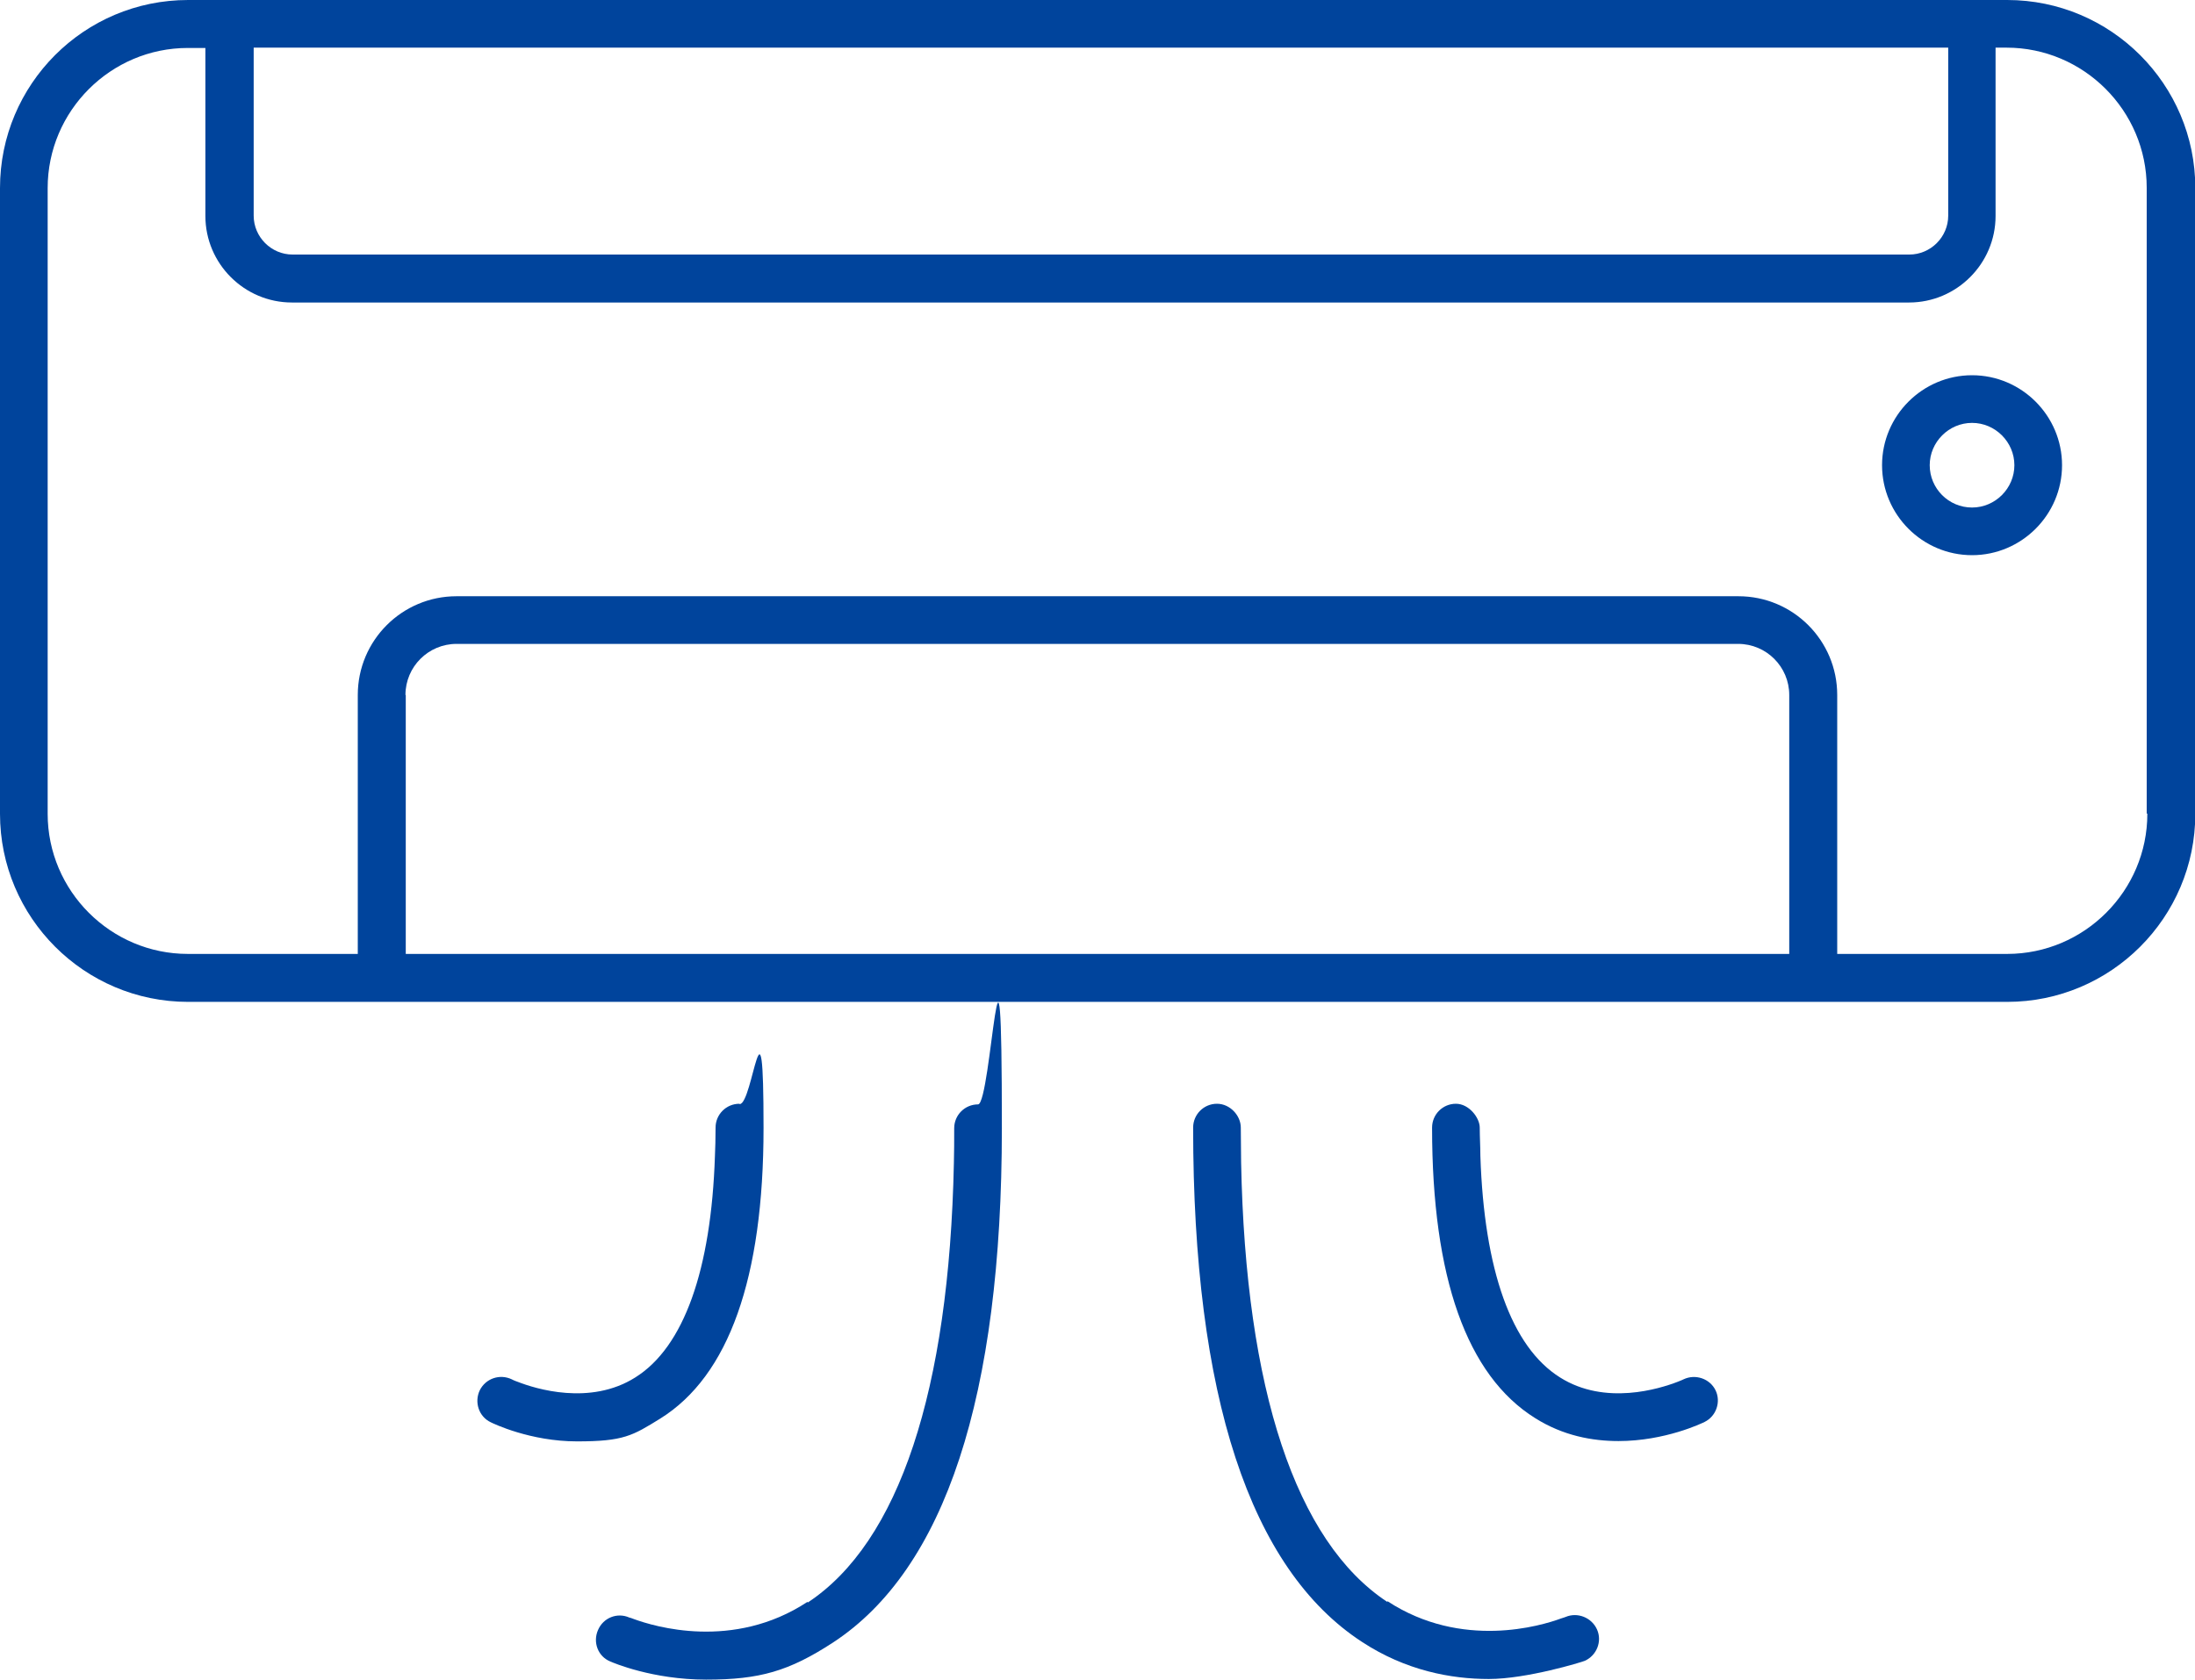
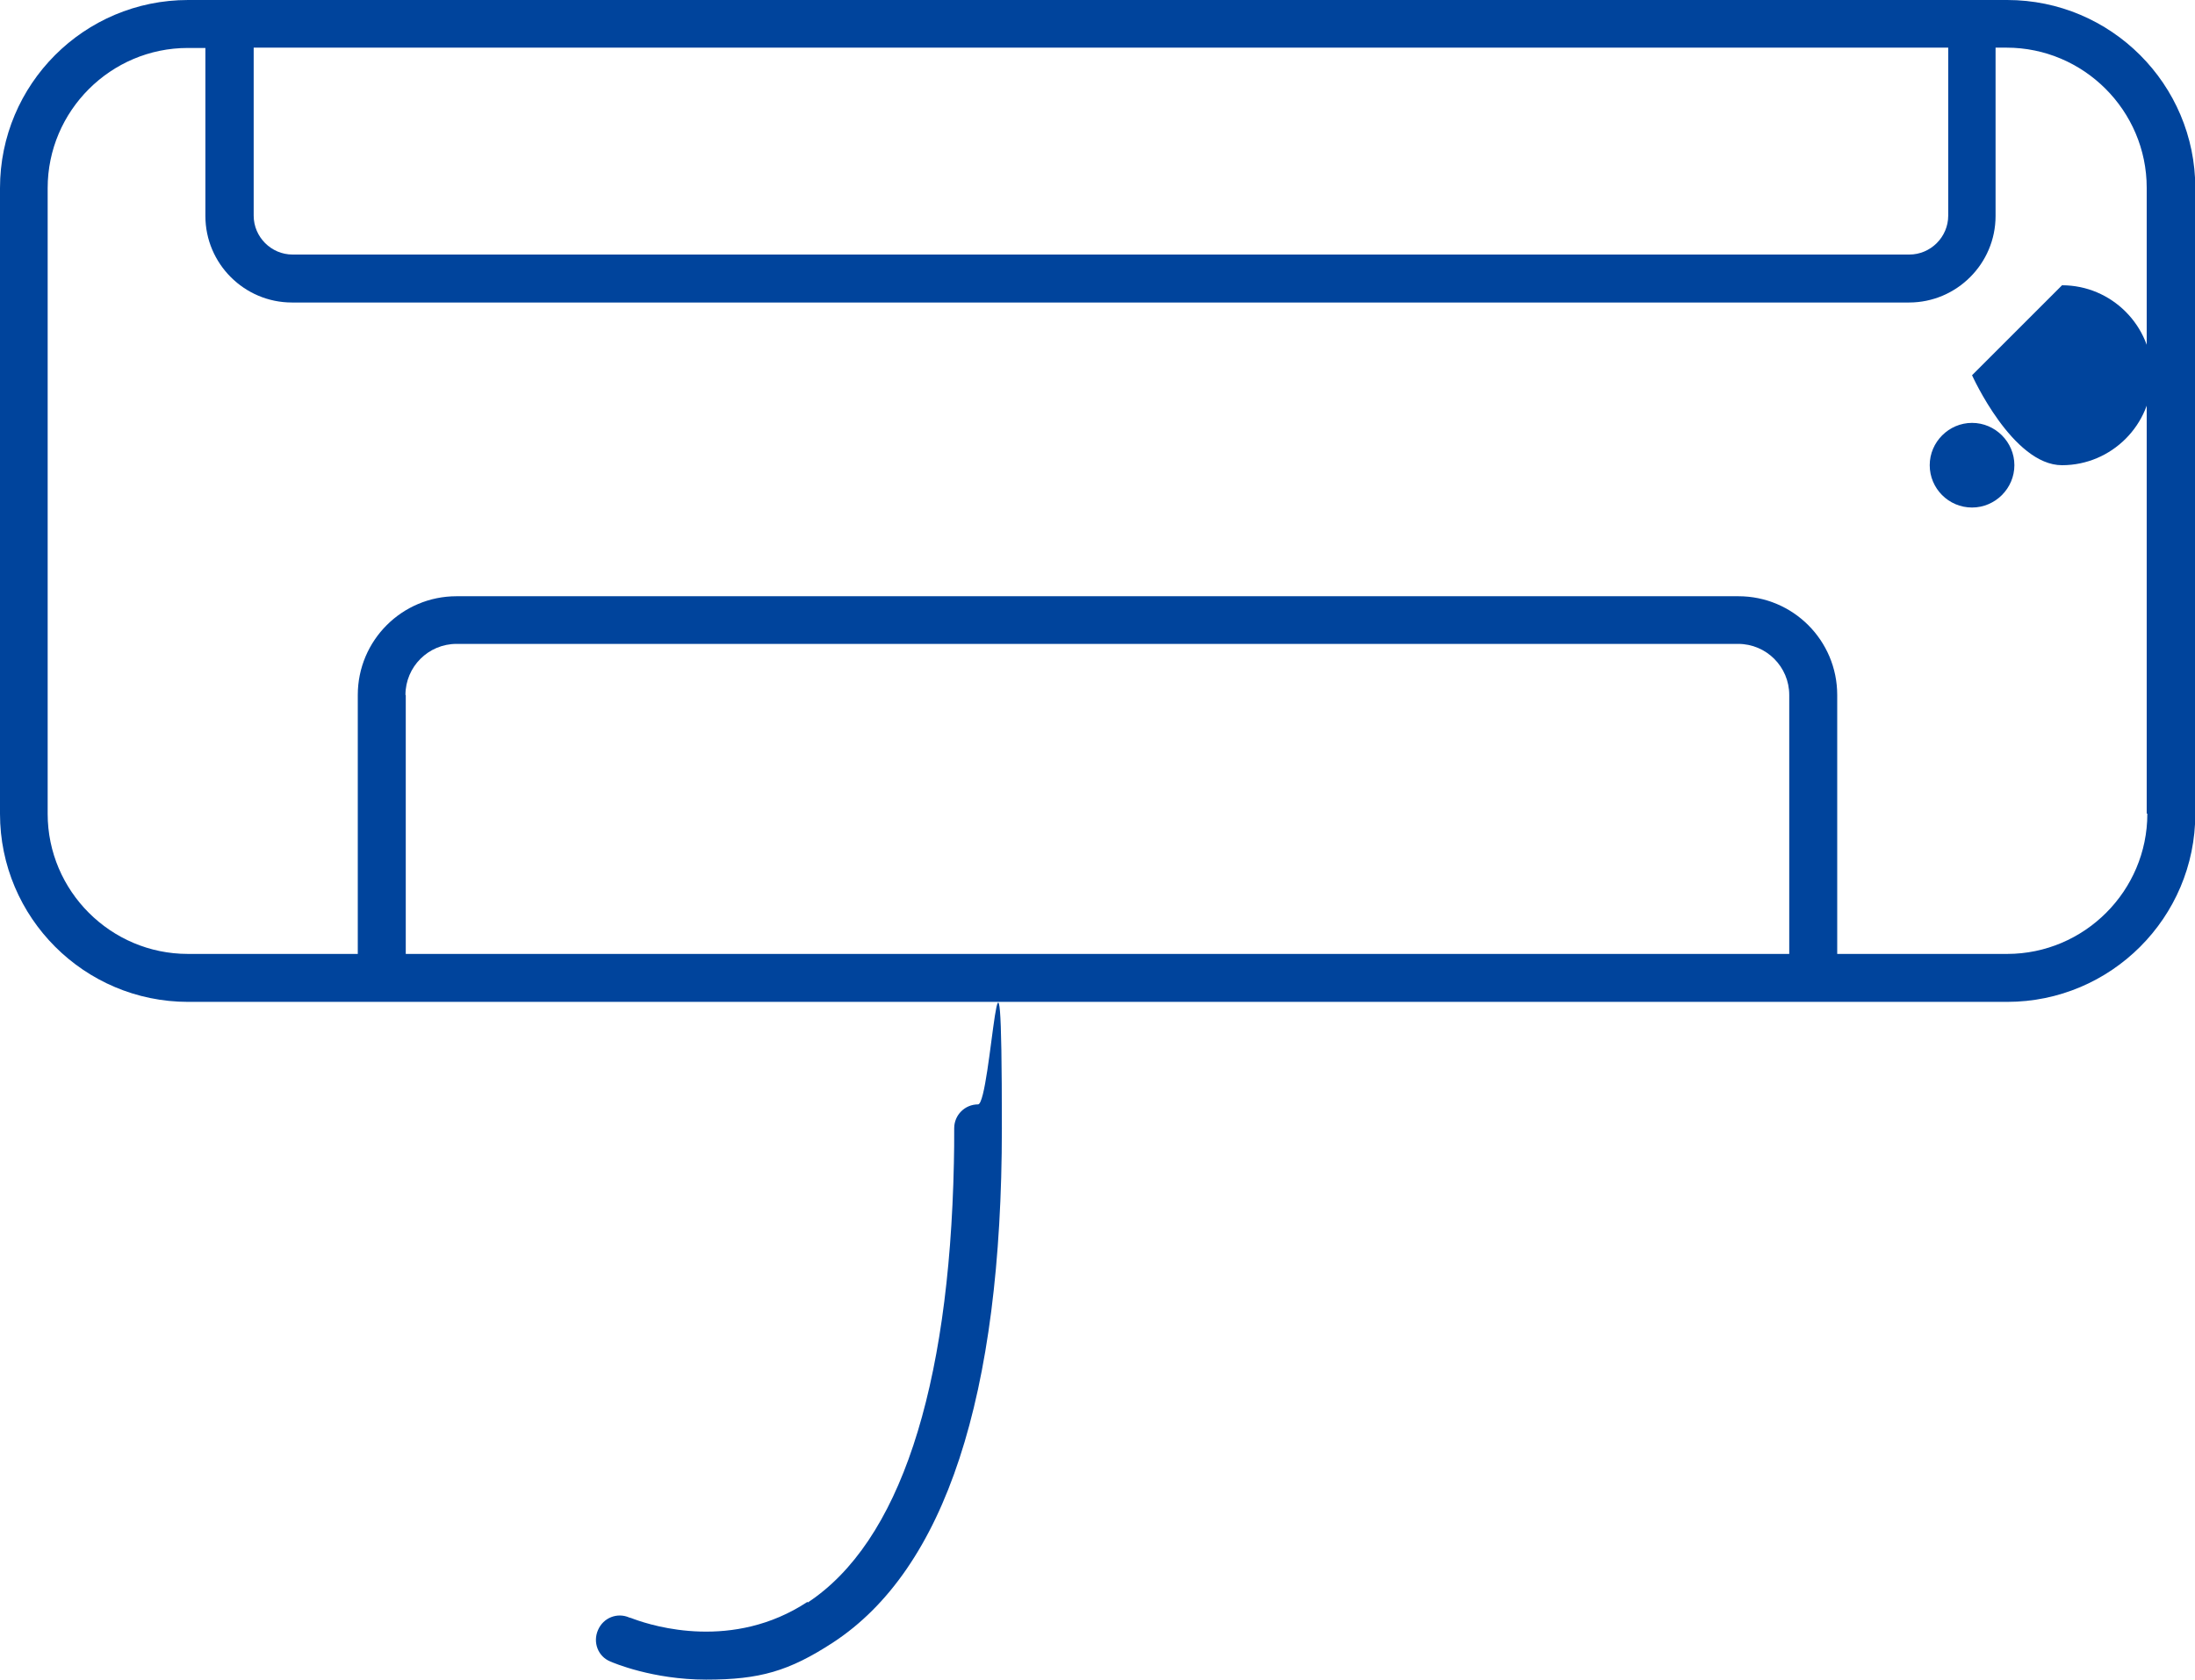
<svg xmlns="http://www.w3.org/2000/svg" id="Livello_1" version="1.1" viewBox="0 0 700 535.8">
  <defs>
    <style>
      .st0 {
        fill: #00449c;
      }
    </style>
  </defs>
  <path class="st0" d="M640.1,0H60C26.8,0,0,26.9,0,60v199.6c0,33.1,26.9,60,60,60h580.1c33.1,0,60-26.9,60-60V60c0-33.1-26.9-60-60-60h0ZM684.8,259.6c0,24.6-20.1,44.7-44.7,44.7h-54.2v-82.6c0-17.4-14.1-31.5-31.5-31.5H145.6c-17.4,0-31.5,14.1-31.5,31.5v82.6h-54.2c-24.6,0-44.7-20.1-44.7-44.7V60c0-24.6,20.1-44.7,44.7-44.7h5.6v53.6c0,15.2,12.4,27.6,27.6,27.6h515.7c15.2,0,27.6-12.4,27.6-27.6V15.2h3.5c24.6,0,44.7,20.1,44.7,44.7v199.6h.1ZM129.3,221.7c0-9,7.3-16.3,16.3-16.3h408.7c9,0,16.3,7.3,16.3,16.3v82.6H129.4v-82.6ZM80.8,15.2h540.5v53.6c0,6.8-5.6,12.4-12.4,12.4H93.3c-6.8,0-12.4-5.6-12.4-12.4V15.2h0Z" />
-   <path class="st0" d="M235.8,352.1c-4.2,0-7.6,3.4-7.6,7.6s-.1,6-.2,9c-1.2,36.4-9.9,61-25.4,70.7-14.4,9.1-31.9,3.6-37.5,1.4-1.2-.4-1.9-.8-1.9-.8-3.8-1.8-8.3-.3-10.2,3.5-1.8,3.8-.3,8.4,3.5,10.2.8.4,12.6,6.1,27.5,6.1s17.7-1.8,26.6-7.3c21.8-13.6,32.9-44.8,32.9-92.7s-3.4-7.6-7.6-7.6h0Z" />
  <path class="st0" d="M257.5,511c-23.7,15.6-49,7.8-55.3,5.5-.8-.3-1.3-.5-1.5-.5-3.8-1.7-8.3,0-10,4-1.7,3.9,0,8.4,3.9,10,.9.4,13.5,5.8,30.6,5.8s26.4-2.7,40.4-11.8c35.8-23.4,53.9-78.6,53.9-164.1s-3.4-7.6-7.6-7.6-7.6,3.4-7.6,7.6,0,7.5-.1,11.1c-1.5,72.6-17.5,121-46.6,140.2h0Z" />
-   <path class="st0" d="M516.1,459.7c14.9,0,26.7-5.7,27.5-6.1,3.7-1.8,5.3-6.4,3.5-10.1s-6.4-5.3-10.2-3.5c0,0-.8.4-1.9.8-5.7,2.2-23.1,7.7-37.5-1.4-15.5-9.7-24.2-34.2-25.4-70.7,0-3-.2-5.9-.2-9s-3.4-7.6-7.6-7.6-7.6,3.4-7.6,7.6c0,47.9,11.1,79.1,32.9,92.7,8.9,5.6,18.2,7.3,26.6,7.3h0Z" />
-   <path class="st0" d="M442.4,511c-29.1-19.2-45.2-67.6-46.6-140.2,0-3.7-.1-7.3-.1-11.1s-3.4-7.6-7.6-7.6-7.6,3.4-7.6,7.6c0,85.5,18.1,140.8,53.9,164.1,13.9,9.1,28.3,11.8,40.4,11.8s29.7-5.4,30.6-5.8c3.8-1.7,5.6-6.2,3.9-10s-6.2-5.6-10-4c-.1,0-.7.3-1.5.5-6.2,2.3-31.6,10-55.3-5.5h0Z" />
-   <path class="st0" d="M628.9,119.7c-15.8,0-28.7,12.9-28.7,28.7s12.9,28.7,28.7,28.7,28.7-12.9,28.7-28.7-12.9-28.7-28.7-28.7ZM628.9,161.9c-7.5,0-13.5-6.1-13.5-13.5s6.1-13.5,13.5-13.5,13.5,6.1,13.5,13.5-6.1,13.5-13.5,13.5Z" />
+   <path class="st0" d="M628.9,119.7s12.9,28.7,28.7,28.7,28.7-12.9,28.7-28.7-12.9-28.7-28.7-28.7ZM628.9,161.9c-7.5,0-13.5-6.1-13.5-13.5s6.1-13.5,13.5-13.5,13.5,6.1,13.5,13.5-6.1,13.5-13.5,13.5Z" />
</svg>